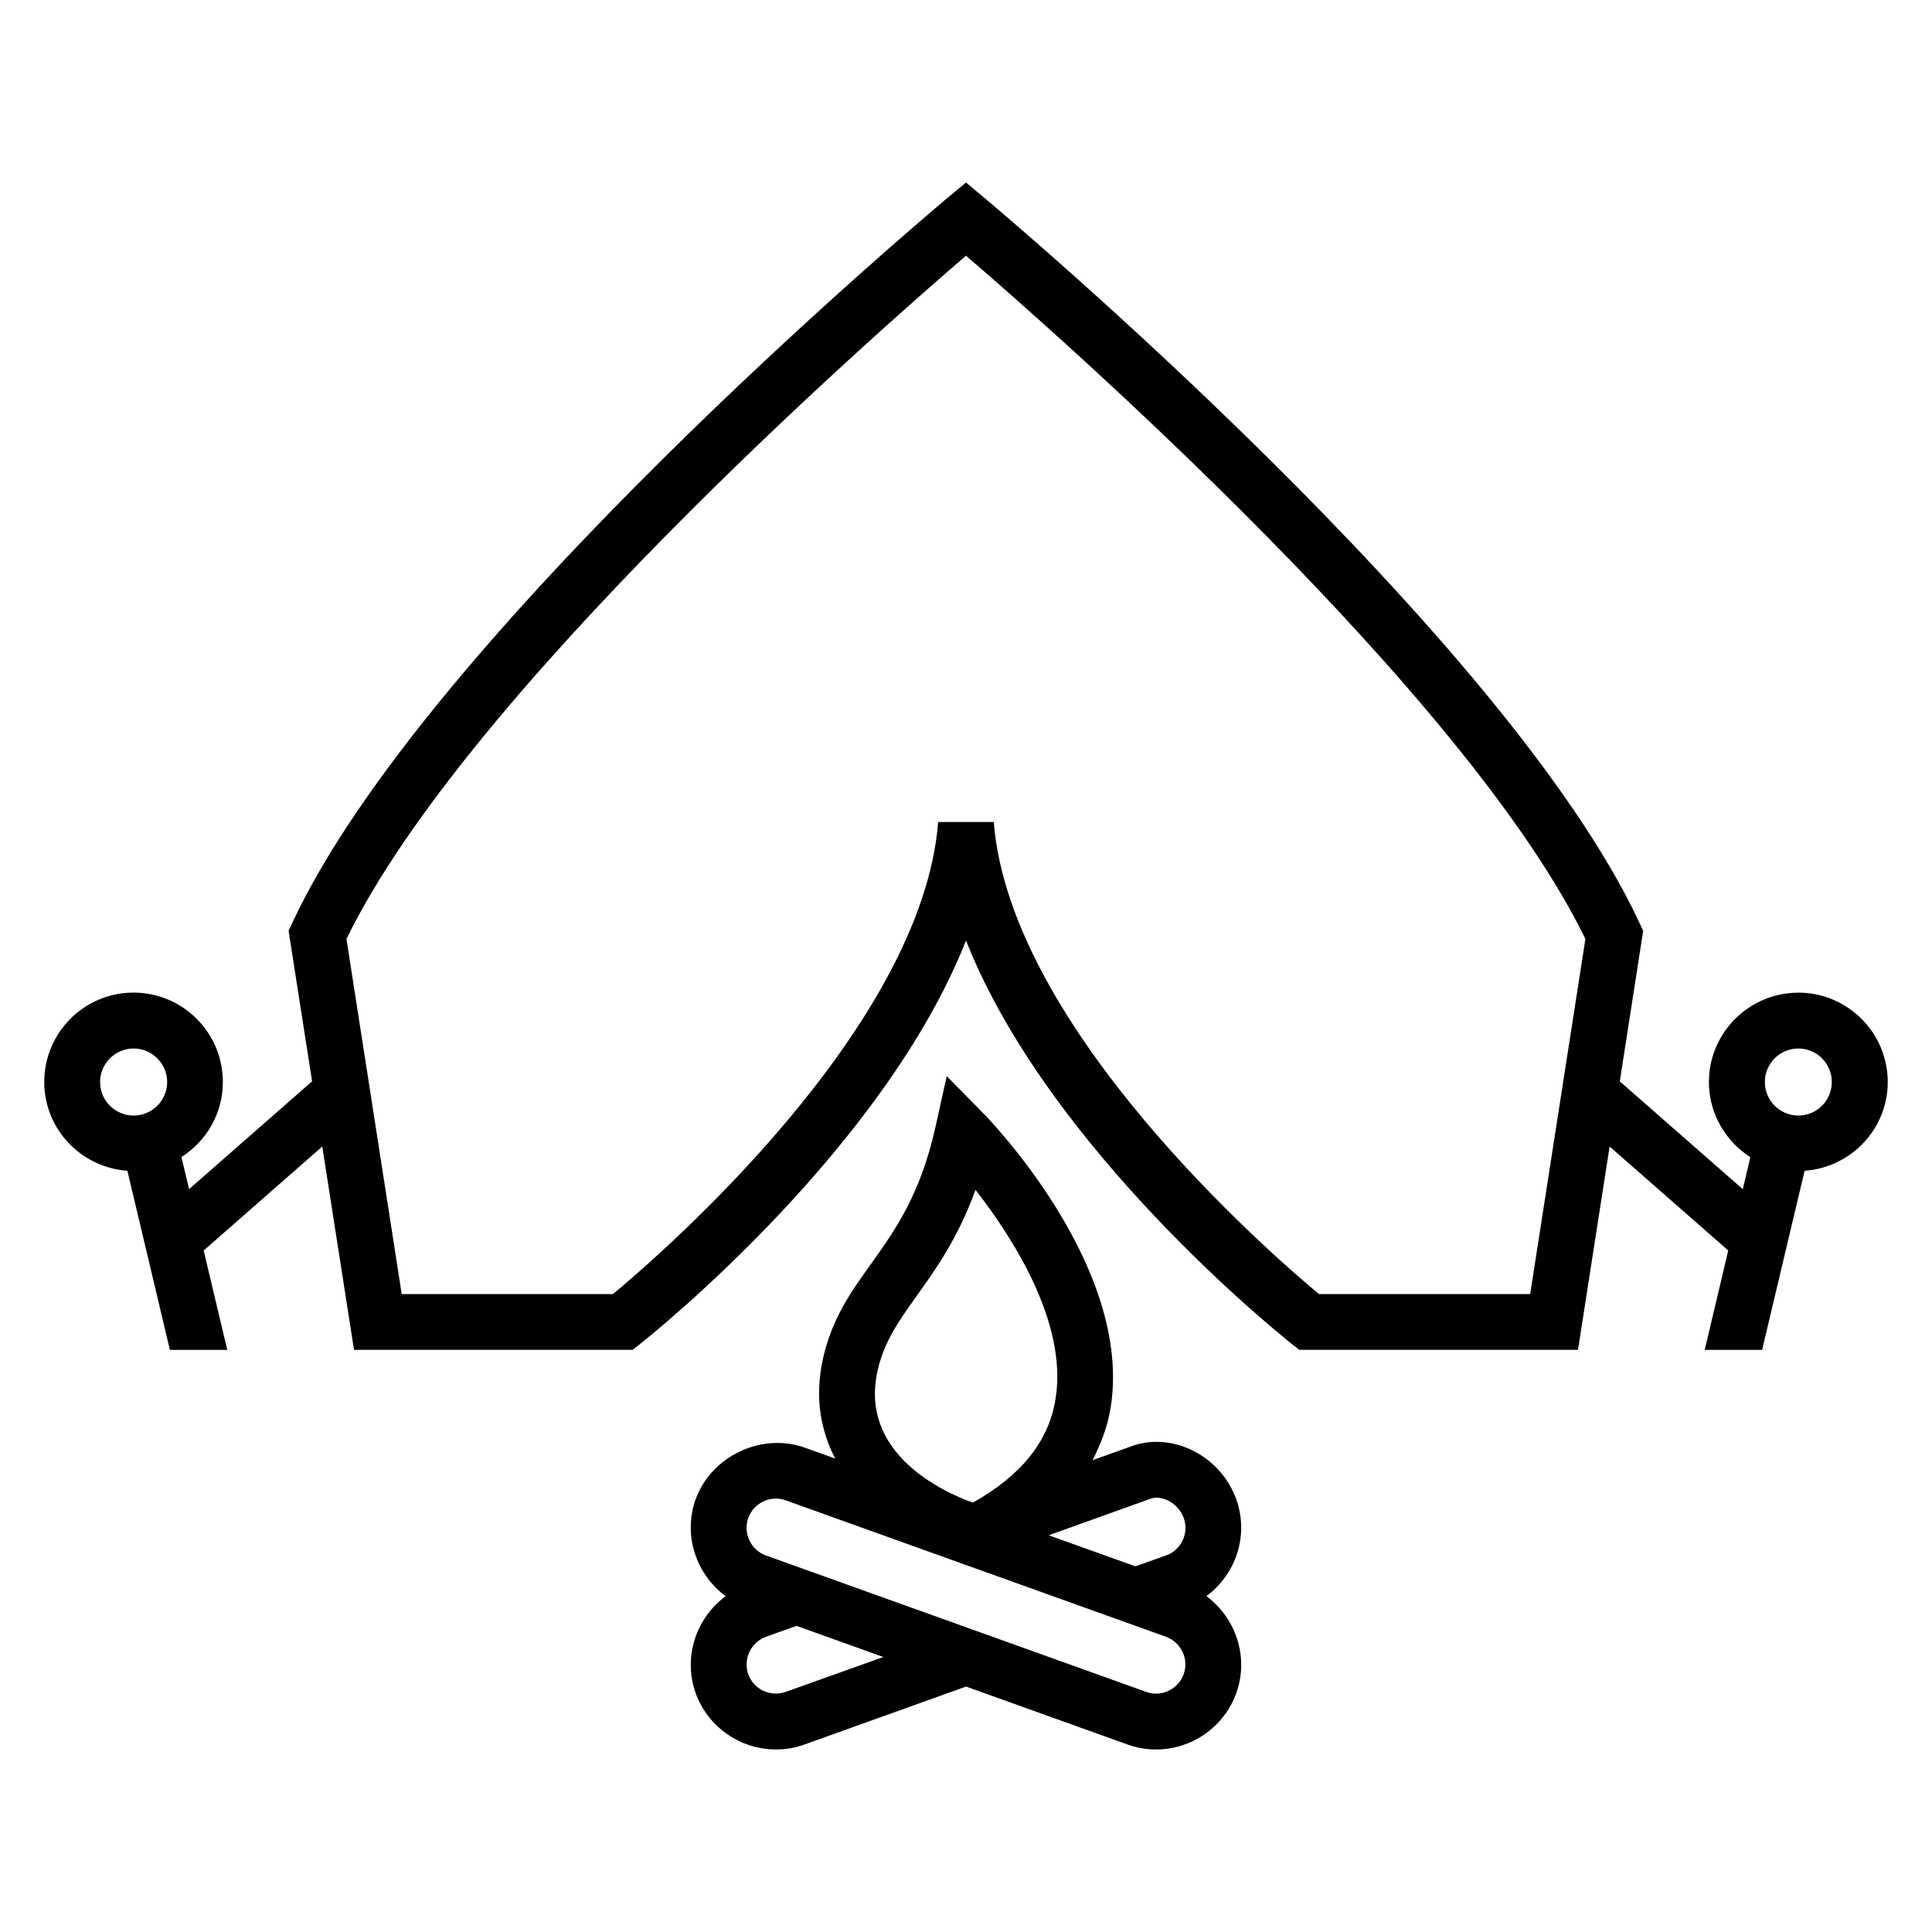
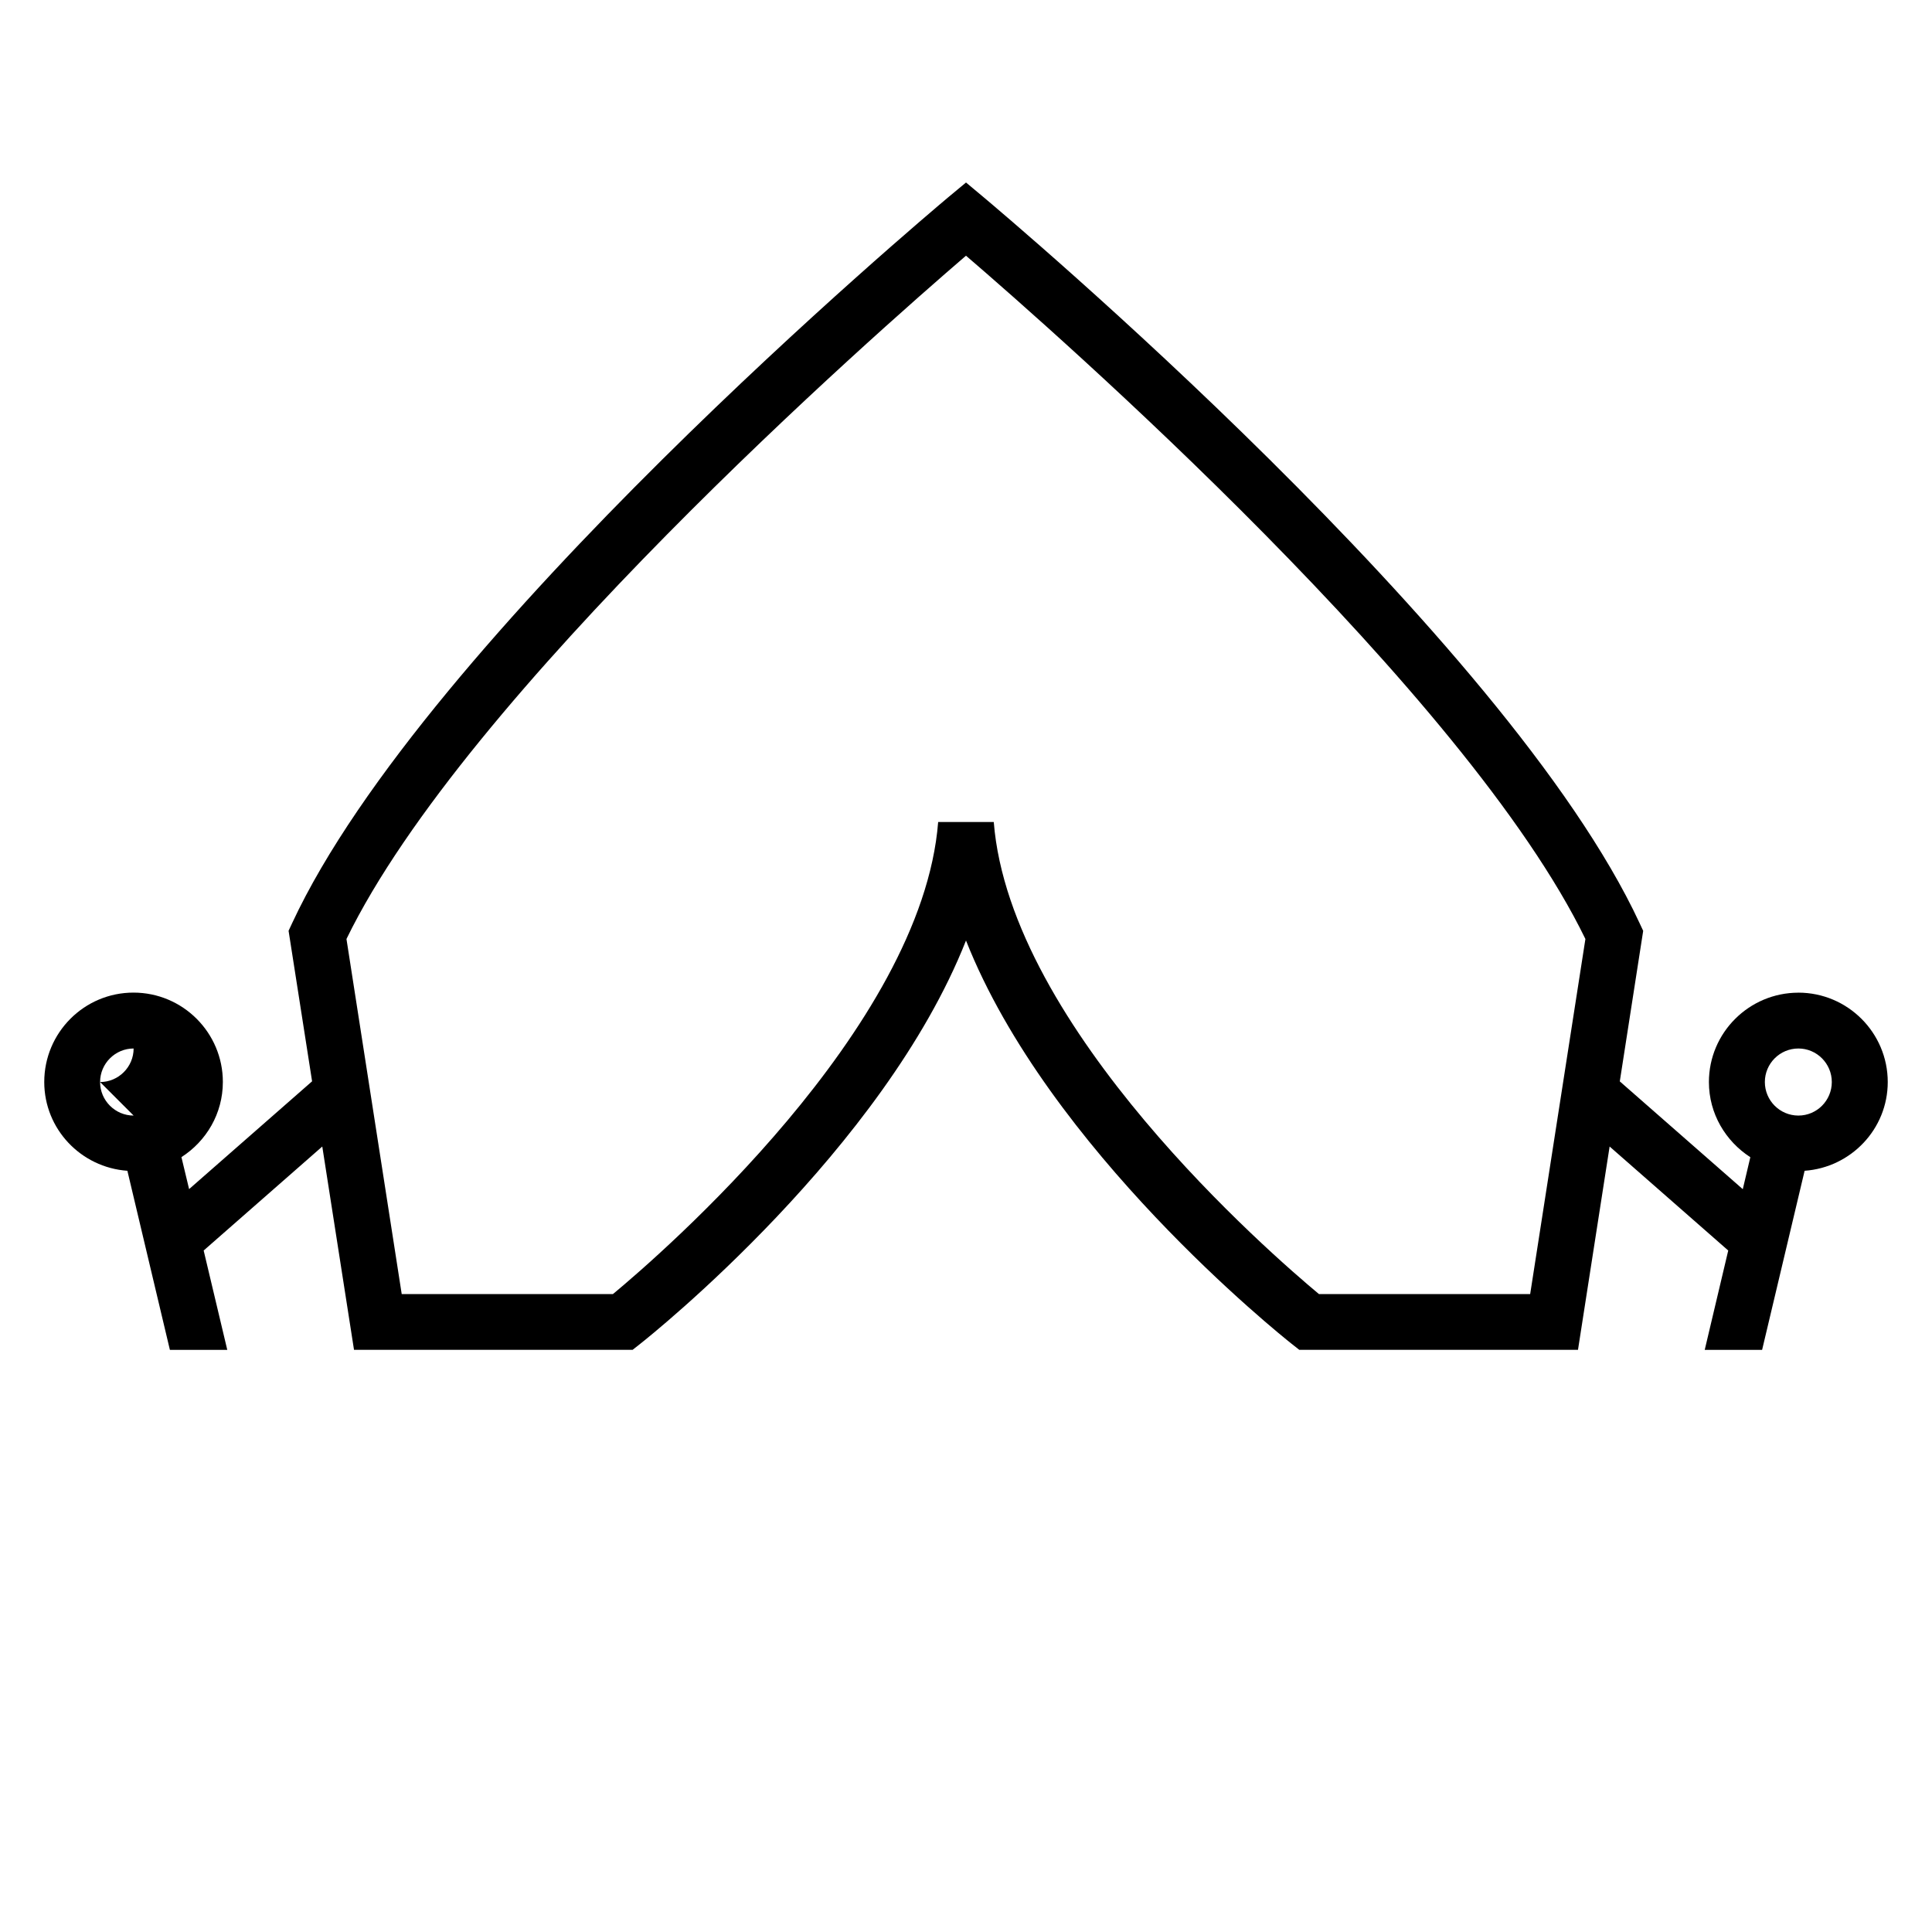
<svg xmlns="http://www.w3.org/2000/svg" fill="#000000" width="800px" height="800px" version="1.1" viewBox="144 144 512 512">
  <g>
-     <path d="m471.62 541.31c-2-5.512-6-10.047-11.238-12.762-5.25-2.688-11.207-3.191-16.336-1.344l-10.504 3.754c2.231-4.352 3.969-8.887 4.777-13.832 6.031-37.223-32.23-76.578-33.848-78.211l-9.574-9.727-2.945 13.297c-4 18.047-10.609 27.312-16.992 36.289-5.375 7.481-10.441 14.551-12.855 25.223-2.32 10.504-0.535 19.207 3.223 26.535l-8.047-2.887c-11.449-4.09-24.777 2.231-28.93 13.68-3.406 9.574 0.152 19.895 7.953 25.68-7.785 5.754-11.359 16.074-7.953 25.68 3.344 9.223 12.047 14.945 21.297 14.945 2.535 0 5.098-0.414 7.633-1.344l42.73-15.328 42.73 15.328c2.473 0.902 5.039 1.344 7.633 1.344 9.512 0 18.047-6 21.266-14.961 3.406-9.574-0.152-19.895-7.938-25.68 7.809-5.754 11.352-16.074 7.918-25.68zm-22.566-0.184c1.25-0.441 2.945-0.246 4.594 0.594 1.879 0.961 3.344 2.625 4.062 4.566 1.434 4.031-0.656 8.504-4.688 9.922l-8.137 2.887-22.961-8.23zm-72.488-33.875c1.754-7.754 5.574-13.082 10.41-19.895 5.008-6.977 10.914-15.266 15.543-28.031 9.895 12.703 24.488 35.328 21.207 55.434-1.816 11.207-9.008 20.215-21.922 27.465-7.941-2.883-30.152-13.02-25.238-34.973zm-24.336 85.113c-4.09 1.434-8.504-0.656-9.922-4.656-1.434-4.031 0.688-8.504 4.719-9.953l8.047-2.887 23.023 8.258zm105.46-4.688c-1.129 3.07-4.062 5.16-7.328 5.16-0.902 0-1.785-0.184-2.625-0.473l-100.73-36.137c-4.031-1.434-6.137-5.91-4.719-9.895 1.098-3.098 4.062-5.191 7.328-5.191 0.902 0 1.754 0.152 2.625 0.473l100.73 36.137c4.031 1.453 6.156 5.926 4.719 9.926z" />
-     <path d="m620.59 407.07c-13.055 0-23.711 10.609-23.711 23.68 0 8.383 4.414 15.68 10.977 19.922l-2 8.473-32.594-28.566 6.199-39.891-0.961-2.062c-35.223-75.781-168.12-187.54-173.75-192.29l-4.746-3.969-4.777 3.969c-5.633 4.746-138.53 116.5-173.79 192.27l-0.961 2.062 6.231 39.891-32.594 28.566-2.031-8.473c6.594-4.231 10.977-11.543 10.977-19.922 0-13.055-10.609-23.68-23.68-23.68-13.07-0.004-23.652 10.621-23.652 23.691 0 12.488 9.754 22.656 22.031 23.527l11.266 47.465h15.207l-6.258-26.336 31.434-27.559 8.41 53.879h73.832l2.031-1.602c3.07-2.414 64.504-51.555 86.32-106.87 21.832 55.312 83.25 104.46 86.289 106.87l2.031 1.602h73.863l8.383-53.879 31.434 27.559-6.231 26.336h15.207l11.266-47.465c12.258-0.871 22.031-11.039 22.031-23.527-0.004-13.07-10.645-23.68-23.684-23.68zm-441.18 32.566c-4.887 0-8.887-4-8.887-8.887 0-4.887 4-8.887 8.887-8.887s8.887 4 8.887 8.887c0 4.887-4 8.887-8.887 8.887zm370.1 47.312h-55.969c-12.609-10.504-81.848-70.395-86.184-125.11h-14.734c-4.289 54.715-73.555 114.62-86.195 125.11h-55.969l-14.641-94.105c31.559-64.945 140.09-160.39 164.18-181.08 24.09 20.688 132.61 116.11 164.15 181.08zm71.082-47.312c-4.914 0-8.887-4-8.887-8.887 0-4.887 3.969-8.887 8.887-8.887 4.887 0 8.855 4 8.855 8.887 0 4.887-3.953 8.887-8.855 8.887z" />
+     <path d="m620.59 407.07c-13.055 0-23.711 10.609-23.711 23.68 0 8.383 4.414 15.68 10.977 19.922l-2 8.473-32.594-28.566 6.199-39.891-0.961-2.062c-35.223-75.781-168.12-187.54-173.75-192.29l-4.746-3.969-4.777 3.969c-5.633 4.746-138.53 116.5-173.79 192.27l-0.961 2.062 6.231 39.891-32.594 28.566-2.031-8.473c6.594-4.231 10.977-11.543 10.977-19.922 0-13.055-10.609-23.68-23.68-23.68-13.07-0.004-23.652 10.621-23.652 23.691 0 12.488 9.754 22.656 22.031 23.527l11.266 47.465h15.207l-6.258-26.336 31.434-27.559 8.41 53.879h73.832l2.031-1.602c3.07-2.414 64.504-51.555 86.32-106.87 21.832 55.312 83.25 104.46 86.289 106.87l2.031 1.602h73.863l8.383-53.879 31.434 27.559-6.231 26.336h15.207l11.266-47.465c12.258-0.871 22.031-11.039 22.031-23.527-0.004-13.07-10.645-23.68-23.684-23.68zm-441.18 32.566c-4.887 0-8.887-4-8.887-8.887 0-4.887 4-8.887 8.887-8.887c0 4.887-4 8.887-8.887 8.887zm370.1 47.312h-55.969c-12.609-10.504-81.848-70.395-86.184-125.11h-14.734c-4.289 54.715-73.555 114.62-86.195 125.11h-55.969l-14.641-94.105c31.559-64.945 140.09-160.39 164.18-181.08 24.09 20.688 132.61 116.11 164.15 181.08zm71.082-47.312c-4.914 0-8.887-4-8.887-8.887 0-4.887 3.969-8.887 8.887-8.887 4.887 0 8.855 4 8.855 8.887 0 4.887-3.953 8.887-8.855 8.887z" />
  </g>
</svg>